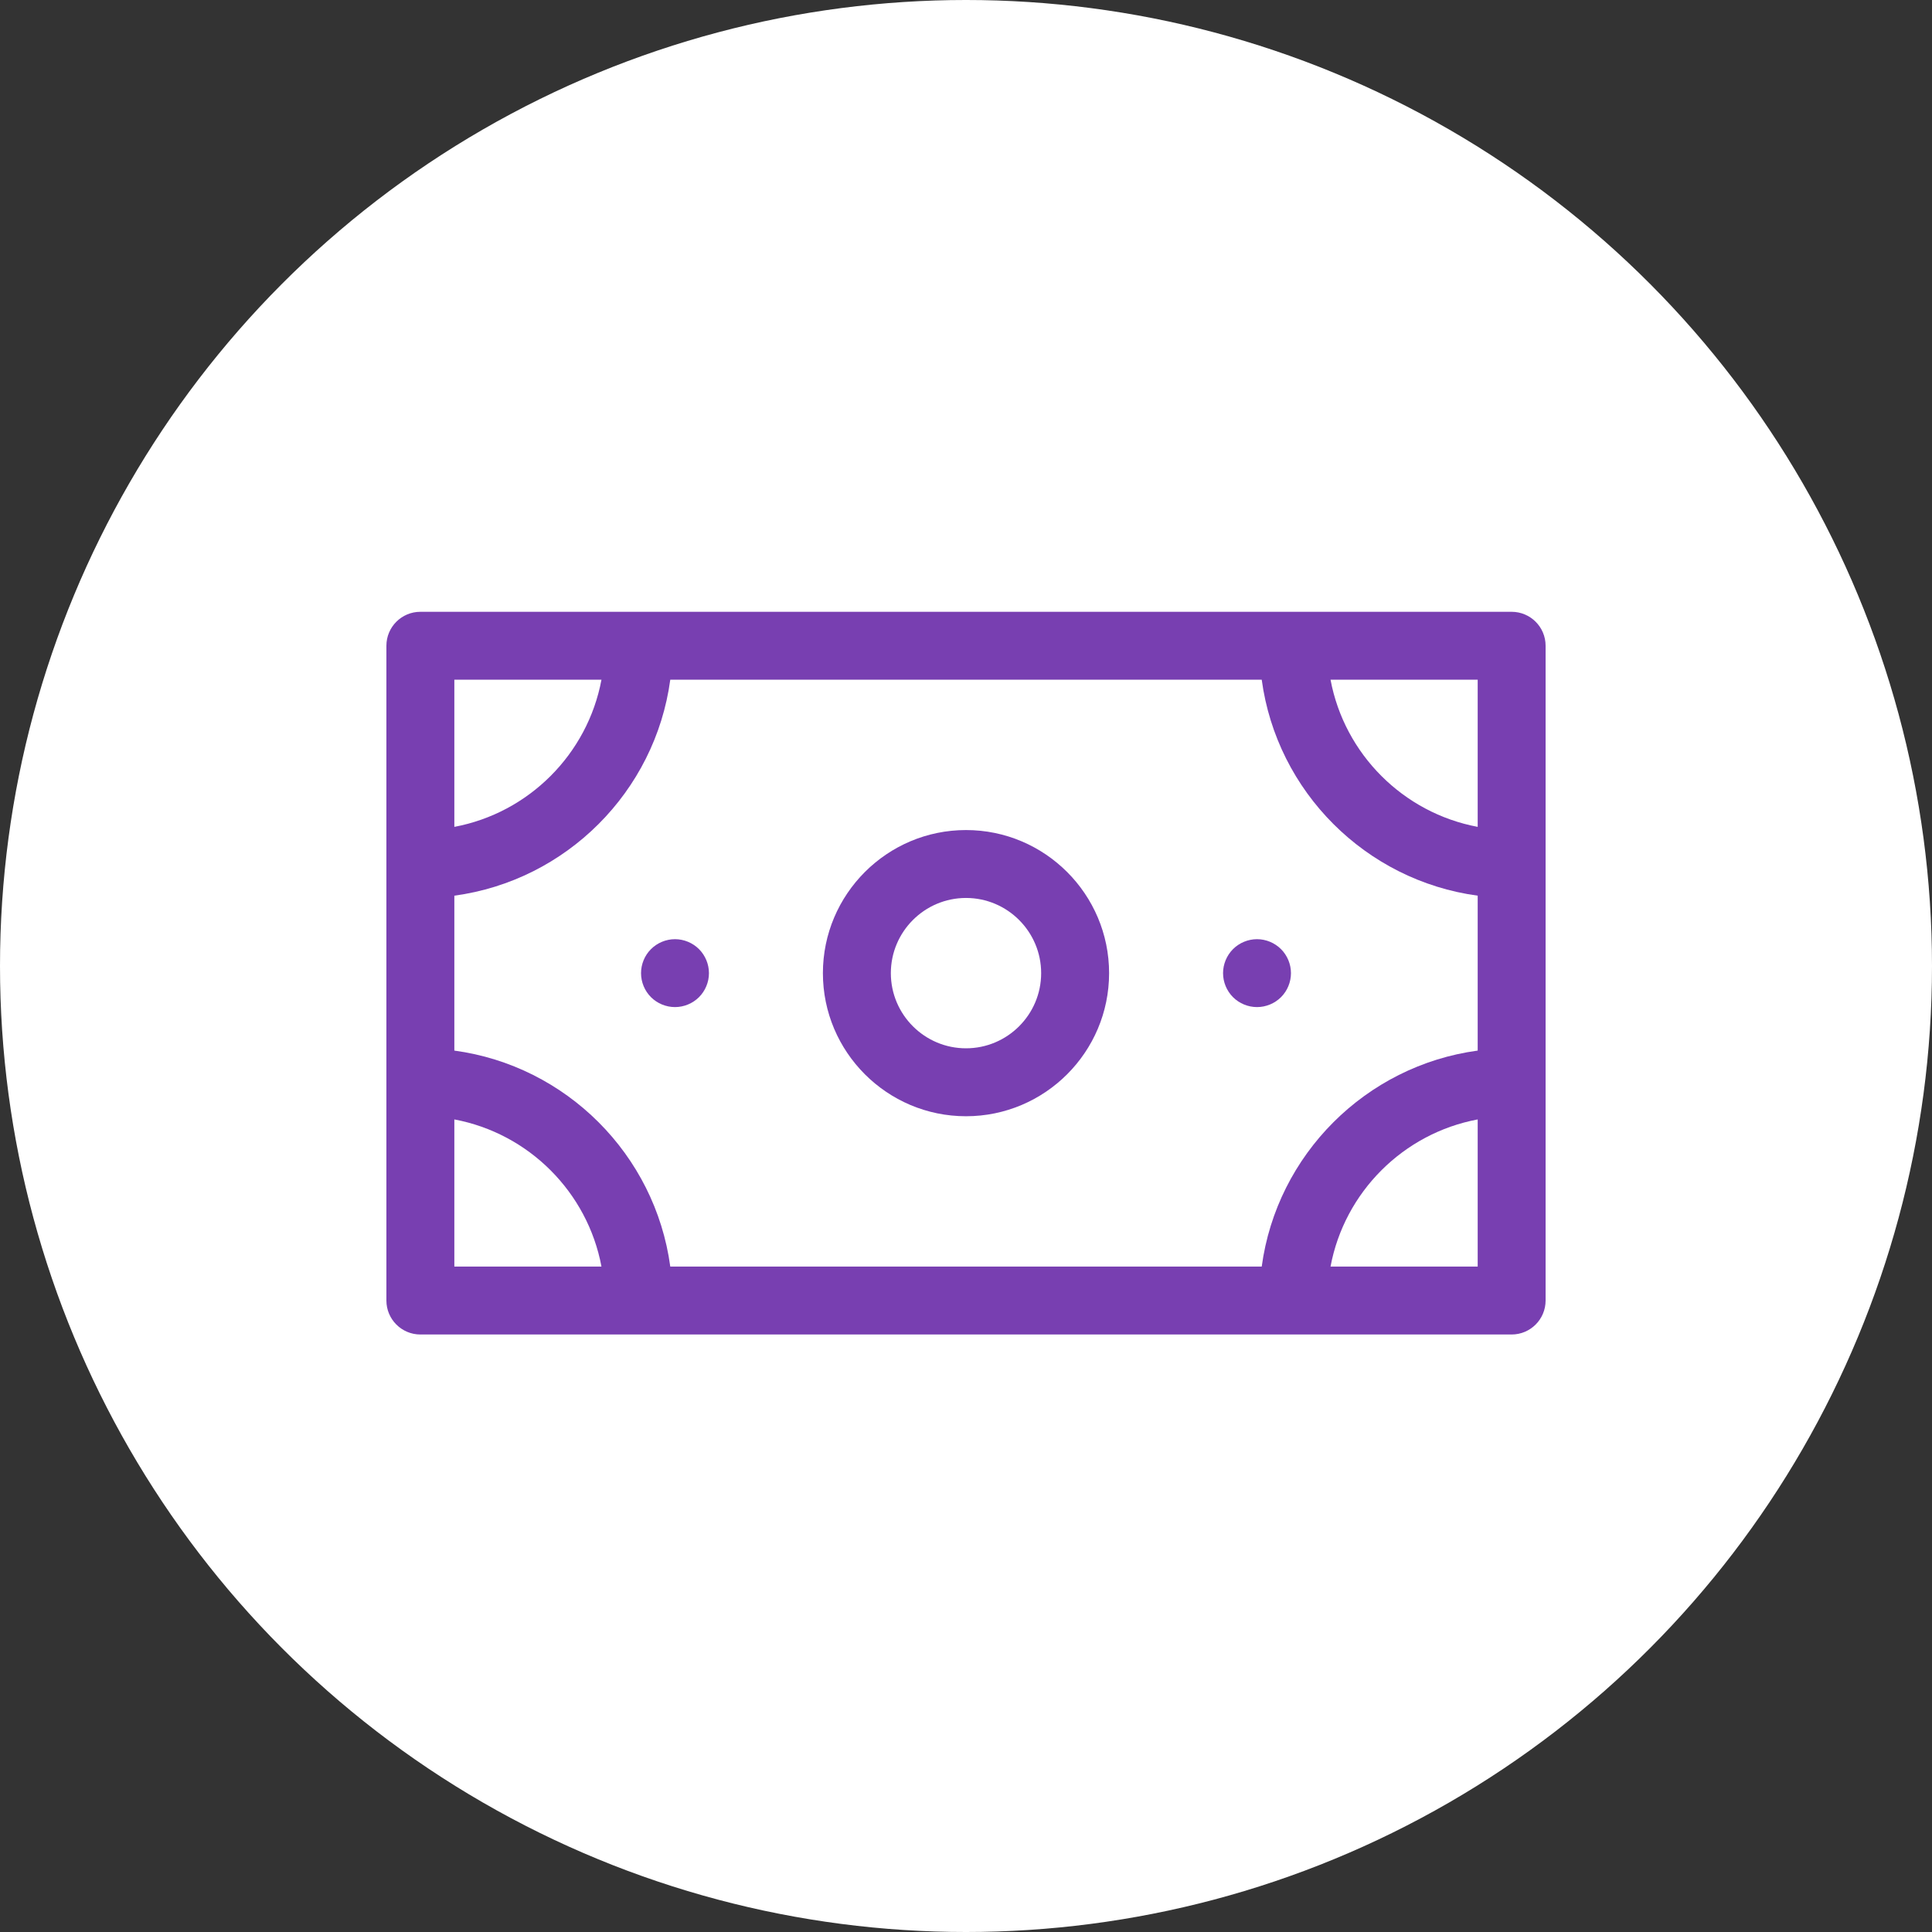
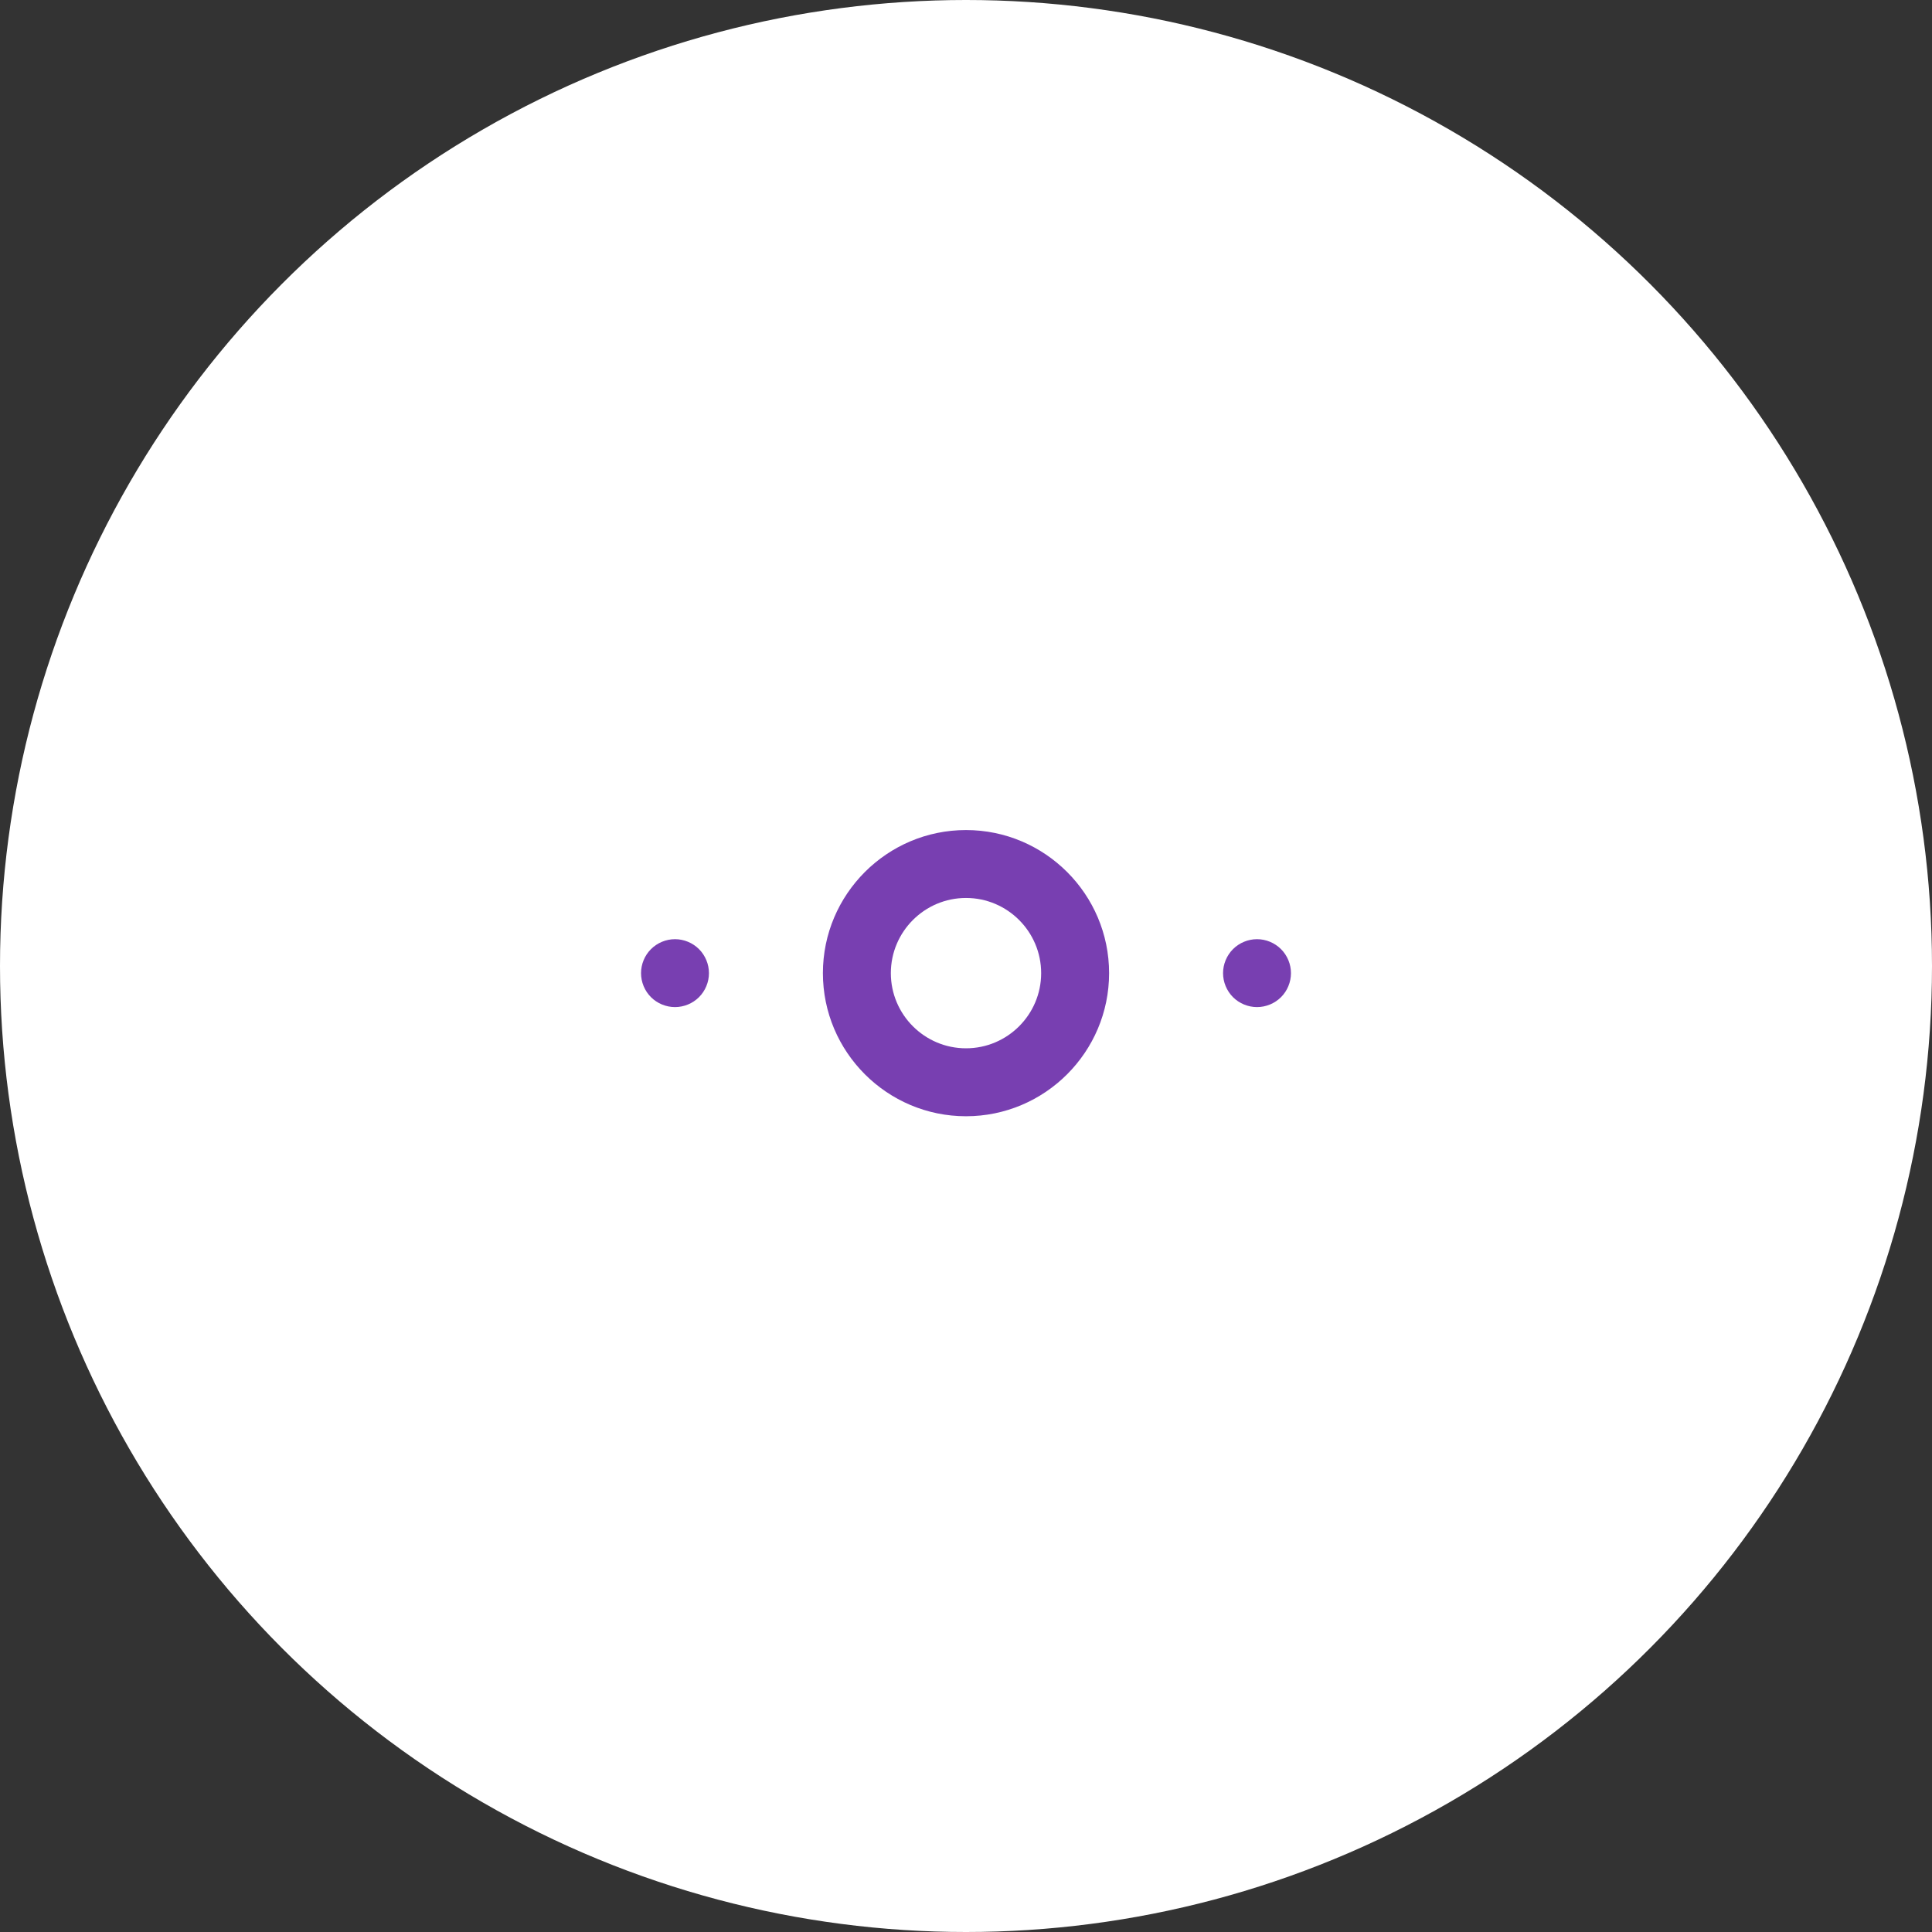
<svg xmlns="http://www.w3.org/2000/svg" width="60" height="60" viewBox="0 0 60 60" fill="none">
  <rect x="0" y="0" width="60" height="60" fill="#333333" stroke="none" />
  <circle cx="30" cy="30" r="30" fill="white" />
-   <path d="M46.945 19H13.055C12.472 19 12 19.472 12 20.055V33.608C12 33.609 12 33.61 12 33.611C12 33.612 12 33.613 12 33.614V40.389C12 40.971 12.472 41.444 13.055 41.444H46.945C47.528 41.444 48 40.971 48 40.389V20.055C48 19.472 47.528 19 46.945 19ZM14.11 21.109H18.679C18.247 23.421 16.421 25.246 14.11 25.679V21.109ZM14.11 39.334V34.765C16.421 35.197 18.247 37.023 18.679 39.334H14.11ZM45.891 39.334H41.321C41.753 37.023 43.579 35.197 45.891 34.765V39.334ZM45.891 32.627C42.414 33.097 39.654 35.857 39.184 39.334H20.816C20.346 35.857 17.586 33.097 14.11 32.627V27.816C17.586 27.346 20.346 24.586 20.816 21.109H39.184C39.654 24.586 42.414 27.346 45.891 27.816V32.627ZM45.891 25.679C43.579 25.246 41.754 23.421 41.321 21.109H45.891V25.679Z" fill="#783FB1" />
  <path d="M30 25.778C27.55 25.778 25.556 27.772 25.556 30.222C25.556 32.672 27.55 34.666 30 34.666C32.45 34.666 34.444 32.672 34.444 30.222C34.444 27.772 32.45 25.778 30 25.778ZM30 32.556C28.713 32.556 27.666 31.509 27.666 30.222C27.666 28.935 28.713 27.887 30 27.887C31.287 27.887 32.334 28.935 32.334 30.222C32.334 31.509 31.287 32.556 30 32.556Z" fill="#783FB1" />
  <path d="M21.708 29.476C21.512 29.28 21.24 29.167 20.963 29.167C20.685 29.167 20.413 29.28 20.217 29.476C20.02 29.672 19.908 29.944 19.908 30.222C19.908 30.5 20.02 30.772 20.217 30.968C20.413 31.164 20.685 31.276 20.963 31.276C21.24 31.276 21.512 31.164 21.708 30.968C21.905 30.771 22.017 30.5 22.017 30.222C22.017 29.944 21.905 29.673 21.708 29.476Z" fill="#783FB1" />
  <path d="M39.783 29.476C39.587 29.28 39.315 29.167 39.038 29.167C38.76 29.167 38.488 29.28 38.292 29.476C38.096 29.673 37.983 29.944 37.983 30.222C37.983 30.5 38.096 30.772 38.292 30.968C38.488 31.164 38.76 31.276 39.038 31.276C39.315 31.276 39.587 31.164 39.783 30.968C39.98 30.772 40.092 30.5 40.092 30.222C40.092 29.944 39.98 29.673 39.783 29.476Z" fill="#783FB1" />
</svg>